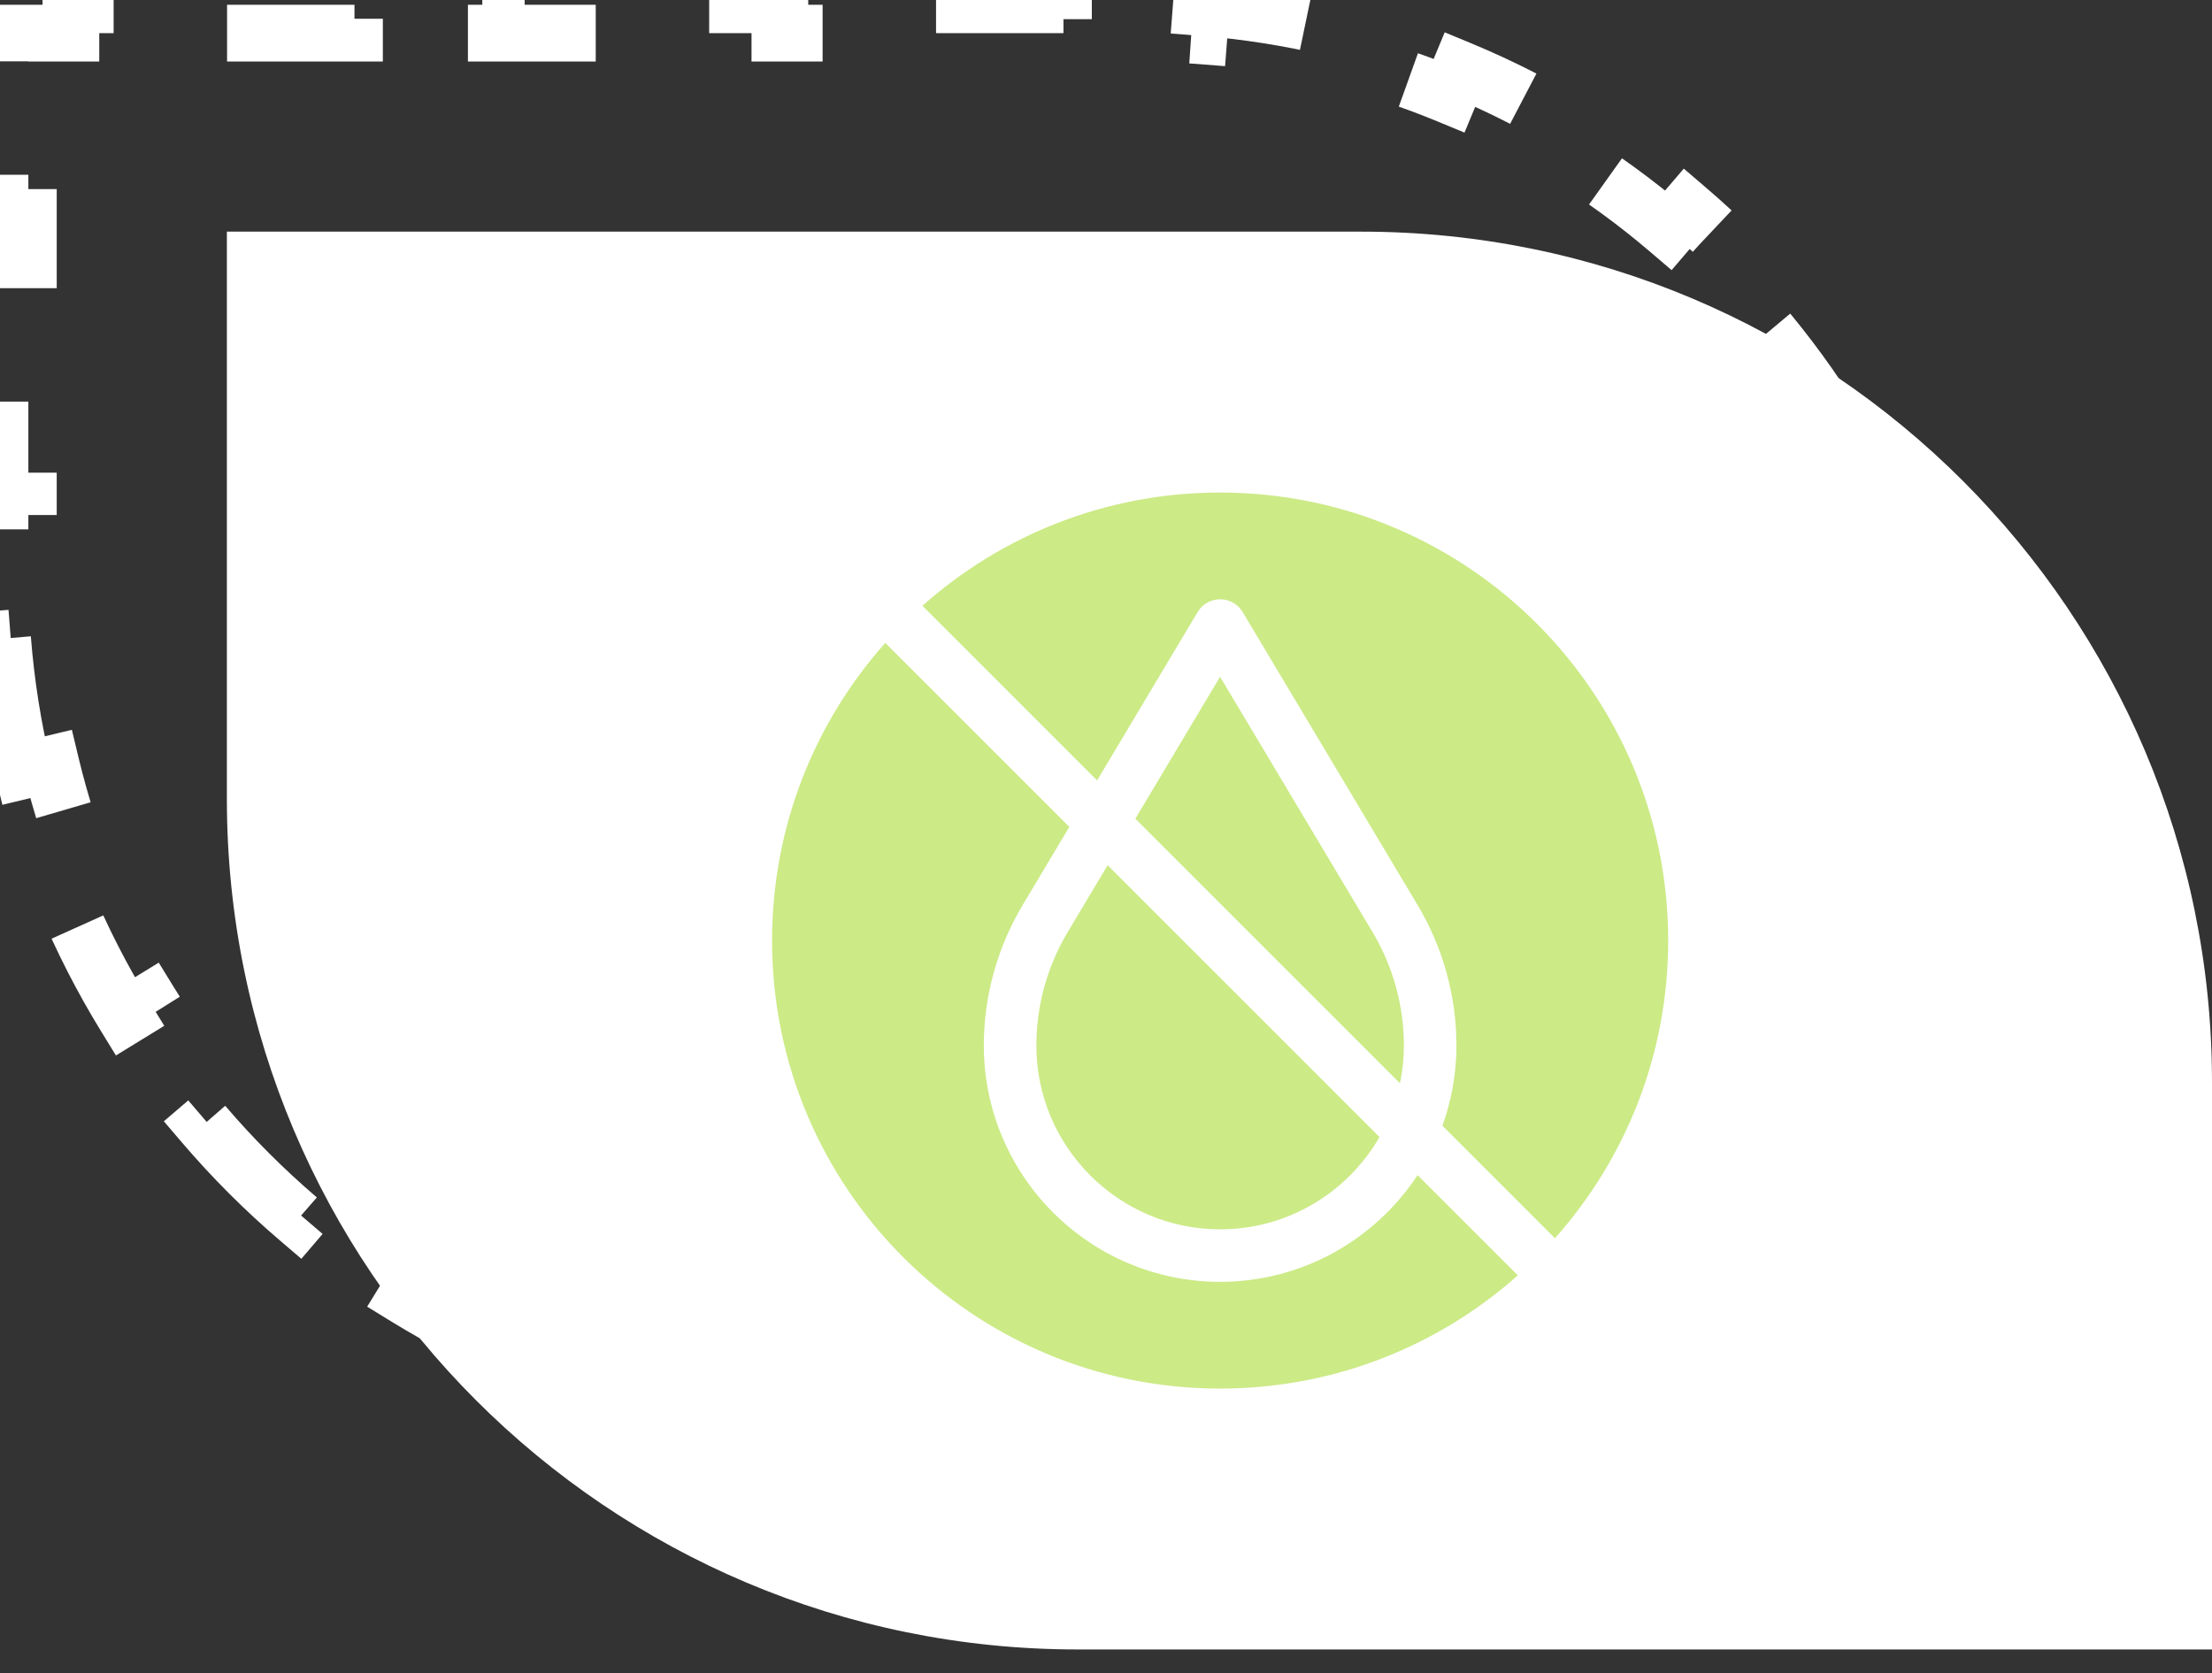
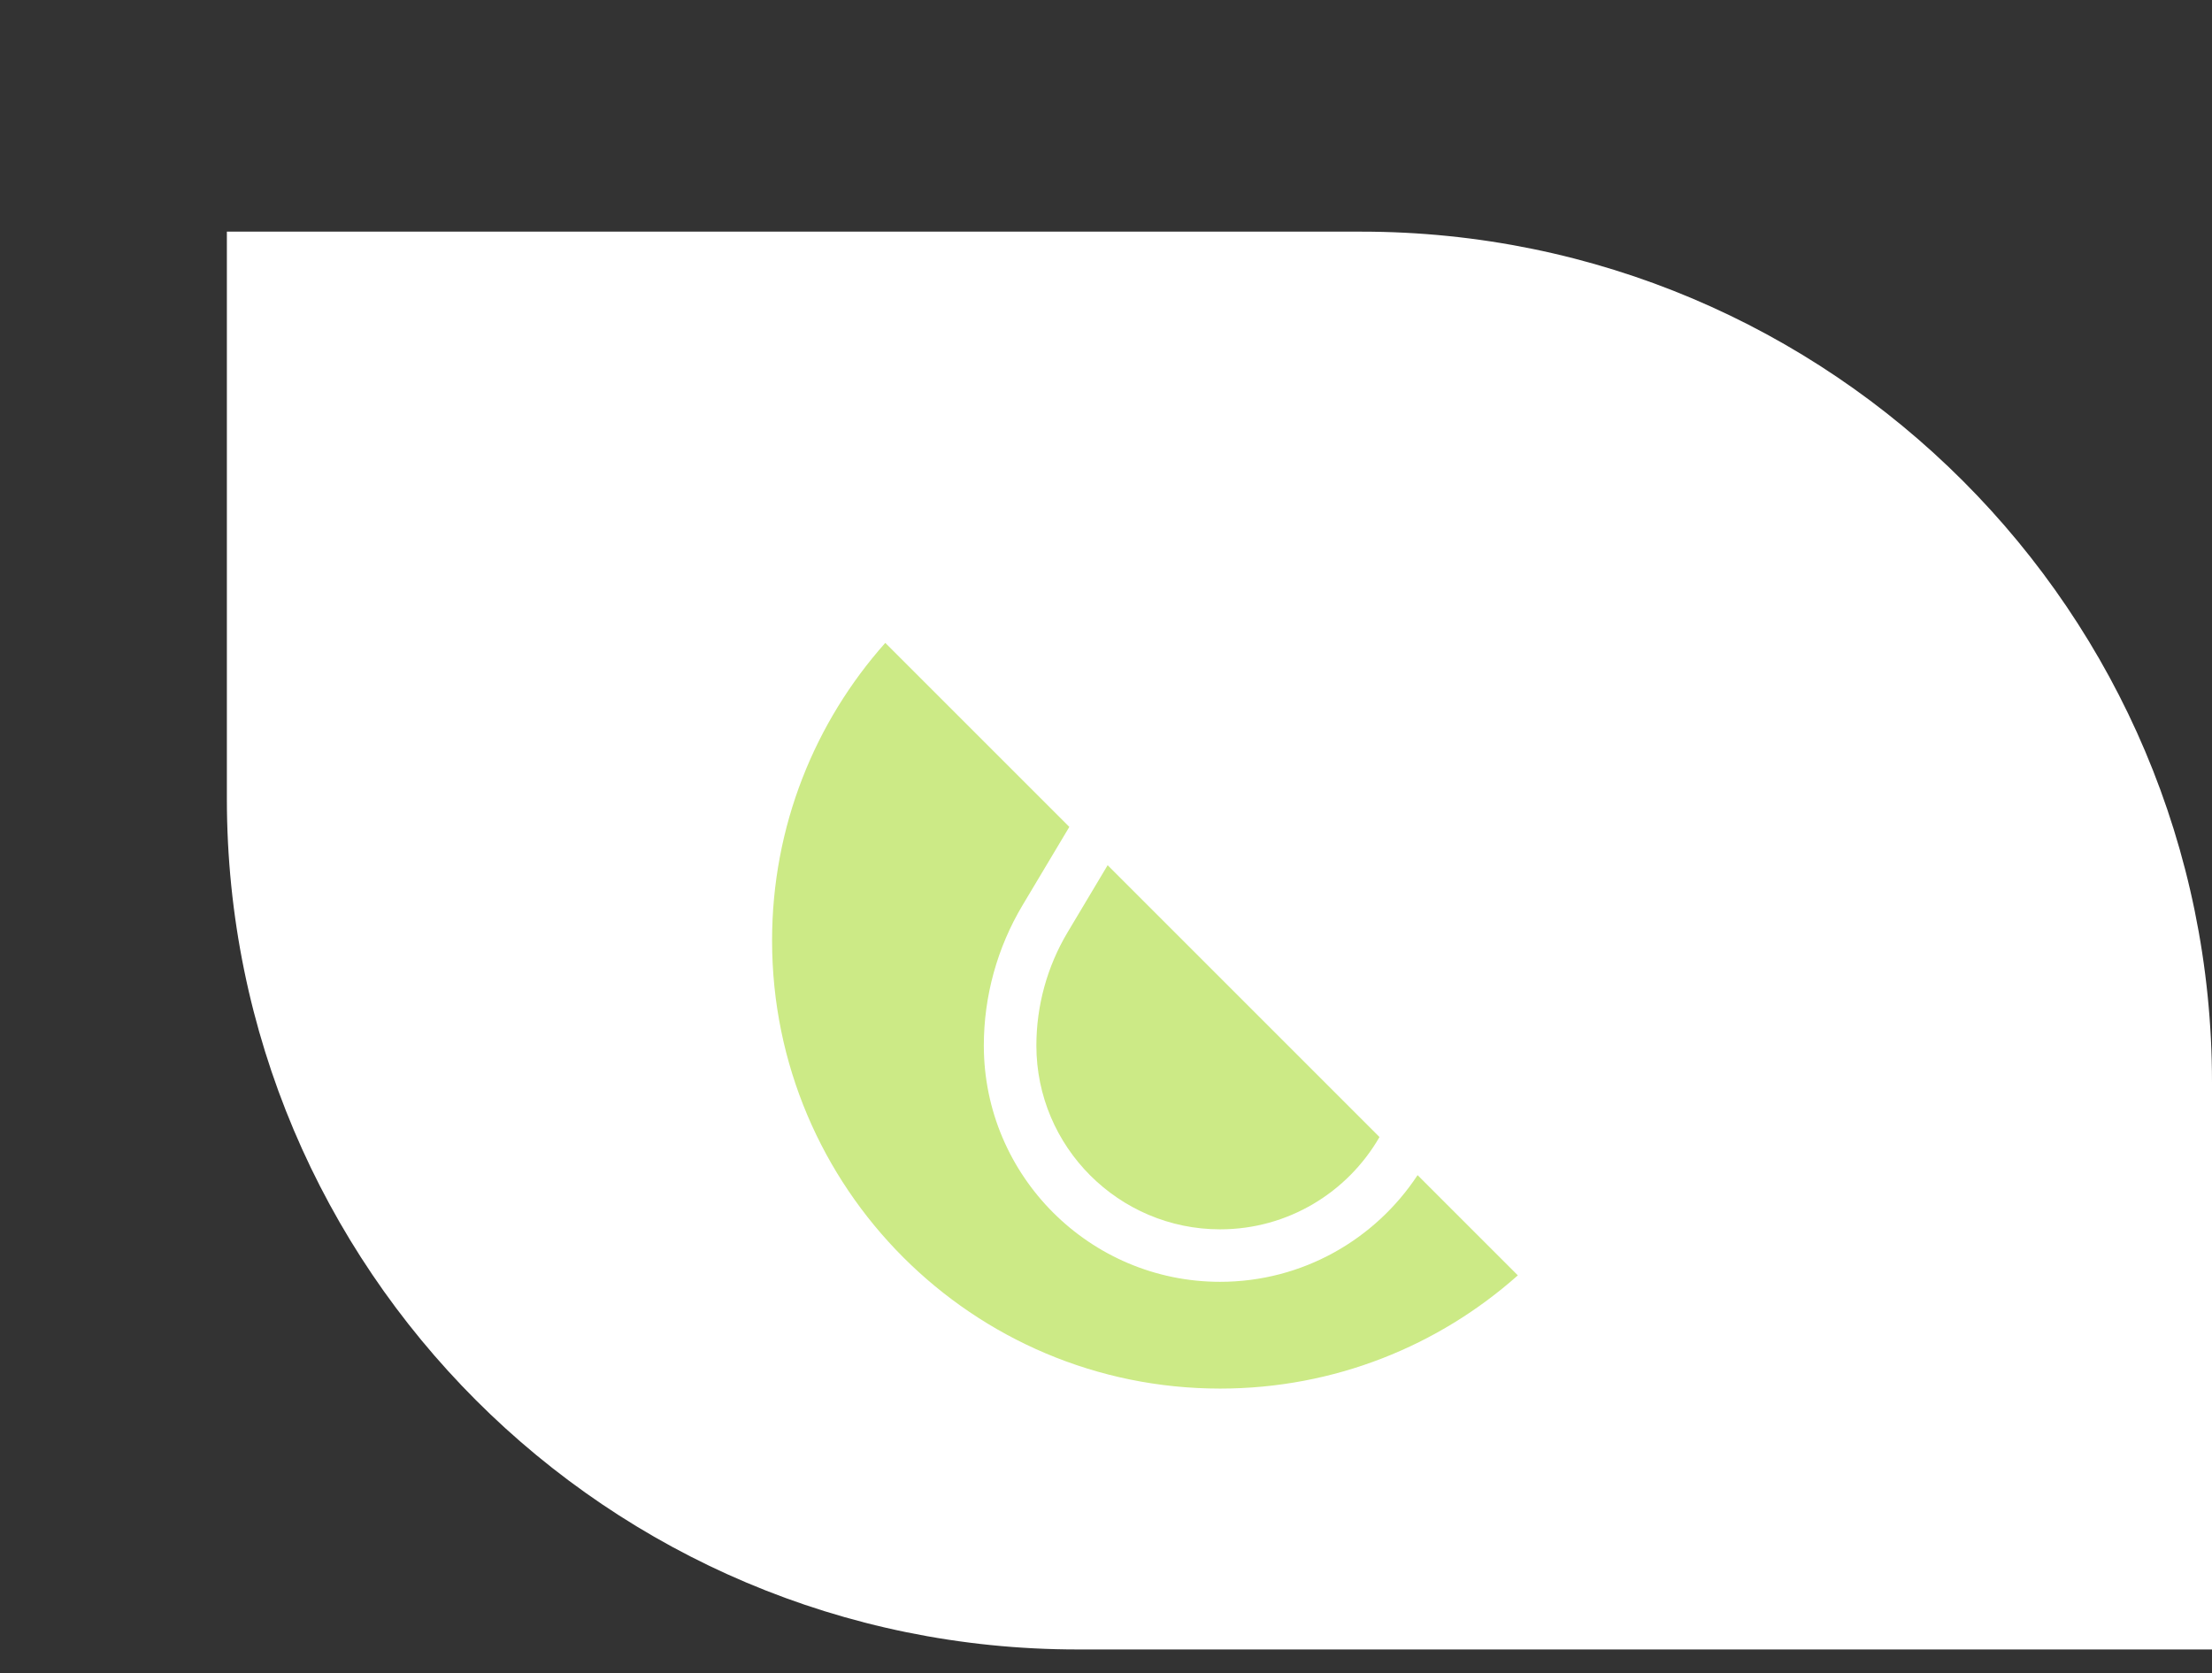
<svg xmlns="http://www.w3.org/2000/svg" width="78" height="59" viewBox="0 0 78 59" fill="none">
  <rect x="0" y="0" width="78" height="59" fill="#333333" stroke="none" />
-   <path d="M0.823 27.176C0.462 25.667 0.215 24.113 0.091 22.526L1.088 22.448C1.03 21.696 1 20.936 1 20.169V17.669H0V12.669H1V7.669H0V2.669H1V1.169H2.5V0.169H7.5V1.169H12.5V0.169H17.5V1.169H22.5V0.169H27.5V1.169H32.5V0.169H37.5V1.169H40C40.767 1.169 41.527 1.199 42.279 1.258L42.356 0.261C43.944 0.384 45.497 0.631 47.006 0.992L46.774 1.965C48.264 2.321 49.71 2.793 51.101 3.37L51.484 2.446C52.943 3.051 54.344 3.768 55.677 4.586L55.154 5.439C56.451 6.235 57.681 7.132 58.834 8.117L59.484 7.357C60.678 8.378 61.792 9.491 62.813 10.686L62.053 11.336C63.038 12.488 63.934 13.718 64.731 15.016L65.583 14.493C66.401 15.825 67.118 17.226 67.724 18.686L66.8 19.069C67.377 20.46 67.848 21.905 68.205 23.396L69.177 23.163C69.538 24.672 69.785 26.225 69.909 27.813L68.912 27.891C68.97 28.642 69 29.402 69 30.169V32.669H70V37.669H69V42.669H70V47.669H69V49.169H67.5V50.169H62.5V49.169H57.5V50.169H52.5V49.169H47.5V50.169H42.5V49.169H37.5V50.169H32.5V49.169H30C29.233 49.169 28.473 49.14 27.721 49.081L27.644 50.078C26.056 49.955 24.503 49.708 22.994 49.347L23.226 48.374C21.736 48.018 20.29 47.546 18.899 46.969L18.516 47.893C17.057 47.288 15.656 46.571 14.323 45.752L14.847 44.9C13.549 44.103 12.318 43.207 11.166 42.222L10.516 42.982C9.322 41.961 8.208 40.848 7.187 39.653L7.947 39.003C6.962 37.851 6.066 36.621 5.269 35.323L4.417 35.846C3.599 34.514 2.882 33.112 2.276 31.653L3.2 31.27C2.623 29.879 2.152 28.433 1.795 26.943L0.823 27.176Z" stroke="white" stroke-width="2" stroke-dasharray="5 5" />
  <path d="M8 8.169H48C64.569 8.169 78 21.601 78 38.169V58.169H38C21.431 58.169 8 44.738 8 28.169V8.169Z" fill="white" />
-   <path d="M38.686 27.522L42.23 21.586C42.589 20.984 43.461 20.984 43.82 21.586L49.992 31.924C50.885 33.42 51.357 35.131 51.357 36.873C51.357 37.864 51.182 38.816 50.863 39.699L54.831 43.667C57.315 40.876 58.824 37.199 58.824 33.17C58.824 24.444 51.751 17.37 43.025 17.37C38.995 17.37 35.318 18.88 32.527 21.363L38.686 27.522Z" fill="#CCEA86" />
-   <path d="M49.504 36.873C49.504 35.465 49.122 34.082 48.401 32.874L43.023 23.867L40.035 28.872L49.366 38.203C49.456 37.774 49.504 37.329 49.504 36.873Z" fill="#CCEA86" />
  <path d="M37.648 32.874C36.926 34.082 36.545 35.465 36.545 36.873C36.545 40.446 39.452 43.353 43.025 43.353C45.425 43.353 47.524 42.042 48.644 40.098L39.058 30.512L37.648 32.874Z" fill="#CCEA86" />
  <path d="M49.987 41.442C48.496 43.706 45.932 45.204 43.024 45.204C38.43 45.204 34.692 41.467 34.692 36.872C34.692 35.131 35.164 33.42 36.057 31.924L37.707 29.161L31.217 22.672C28.734 25.463 27.225 29.14 27.225 33.169C27.225 41.895 34.298 48.969 43.024 48.969C47.054 48.969 50.731 47.459 53.522 44.976L49.987 41.442Z" fill="#CCEA86" />
</svg>